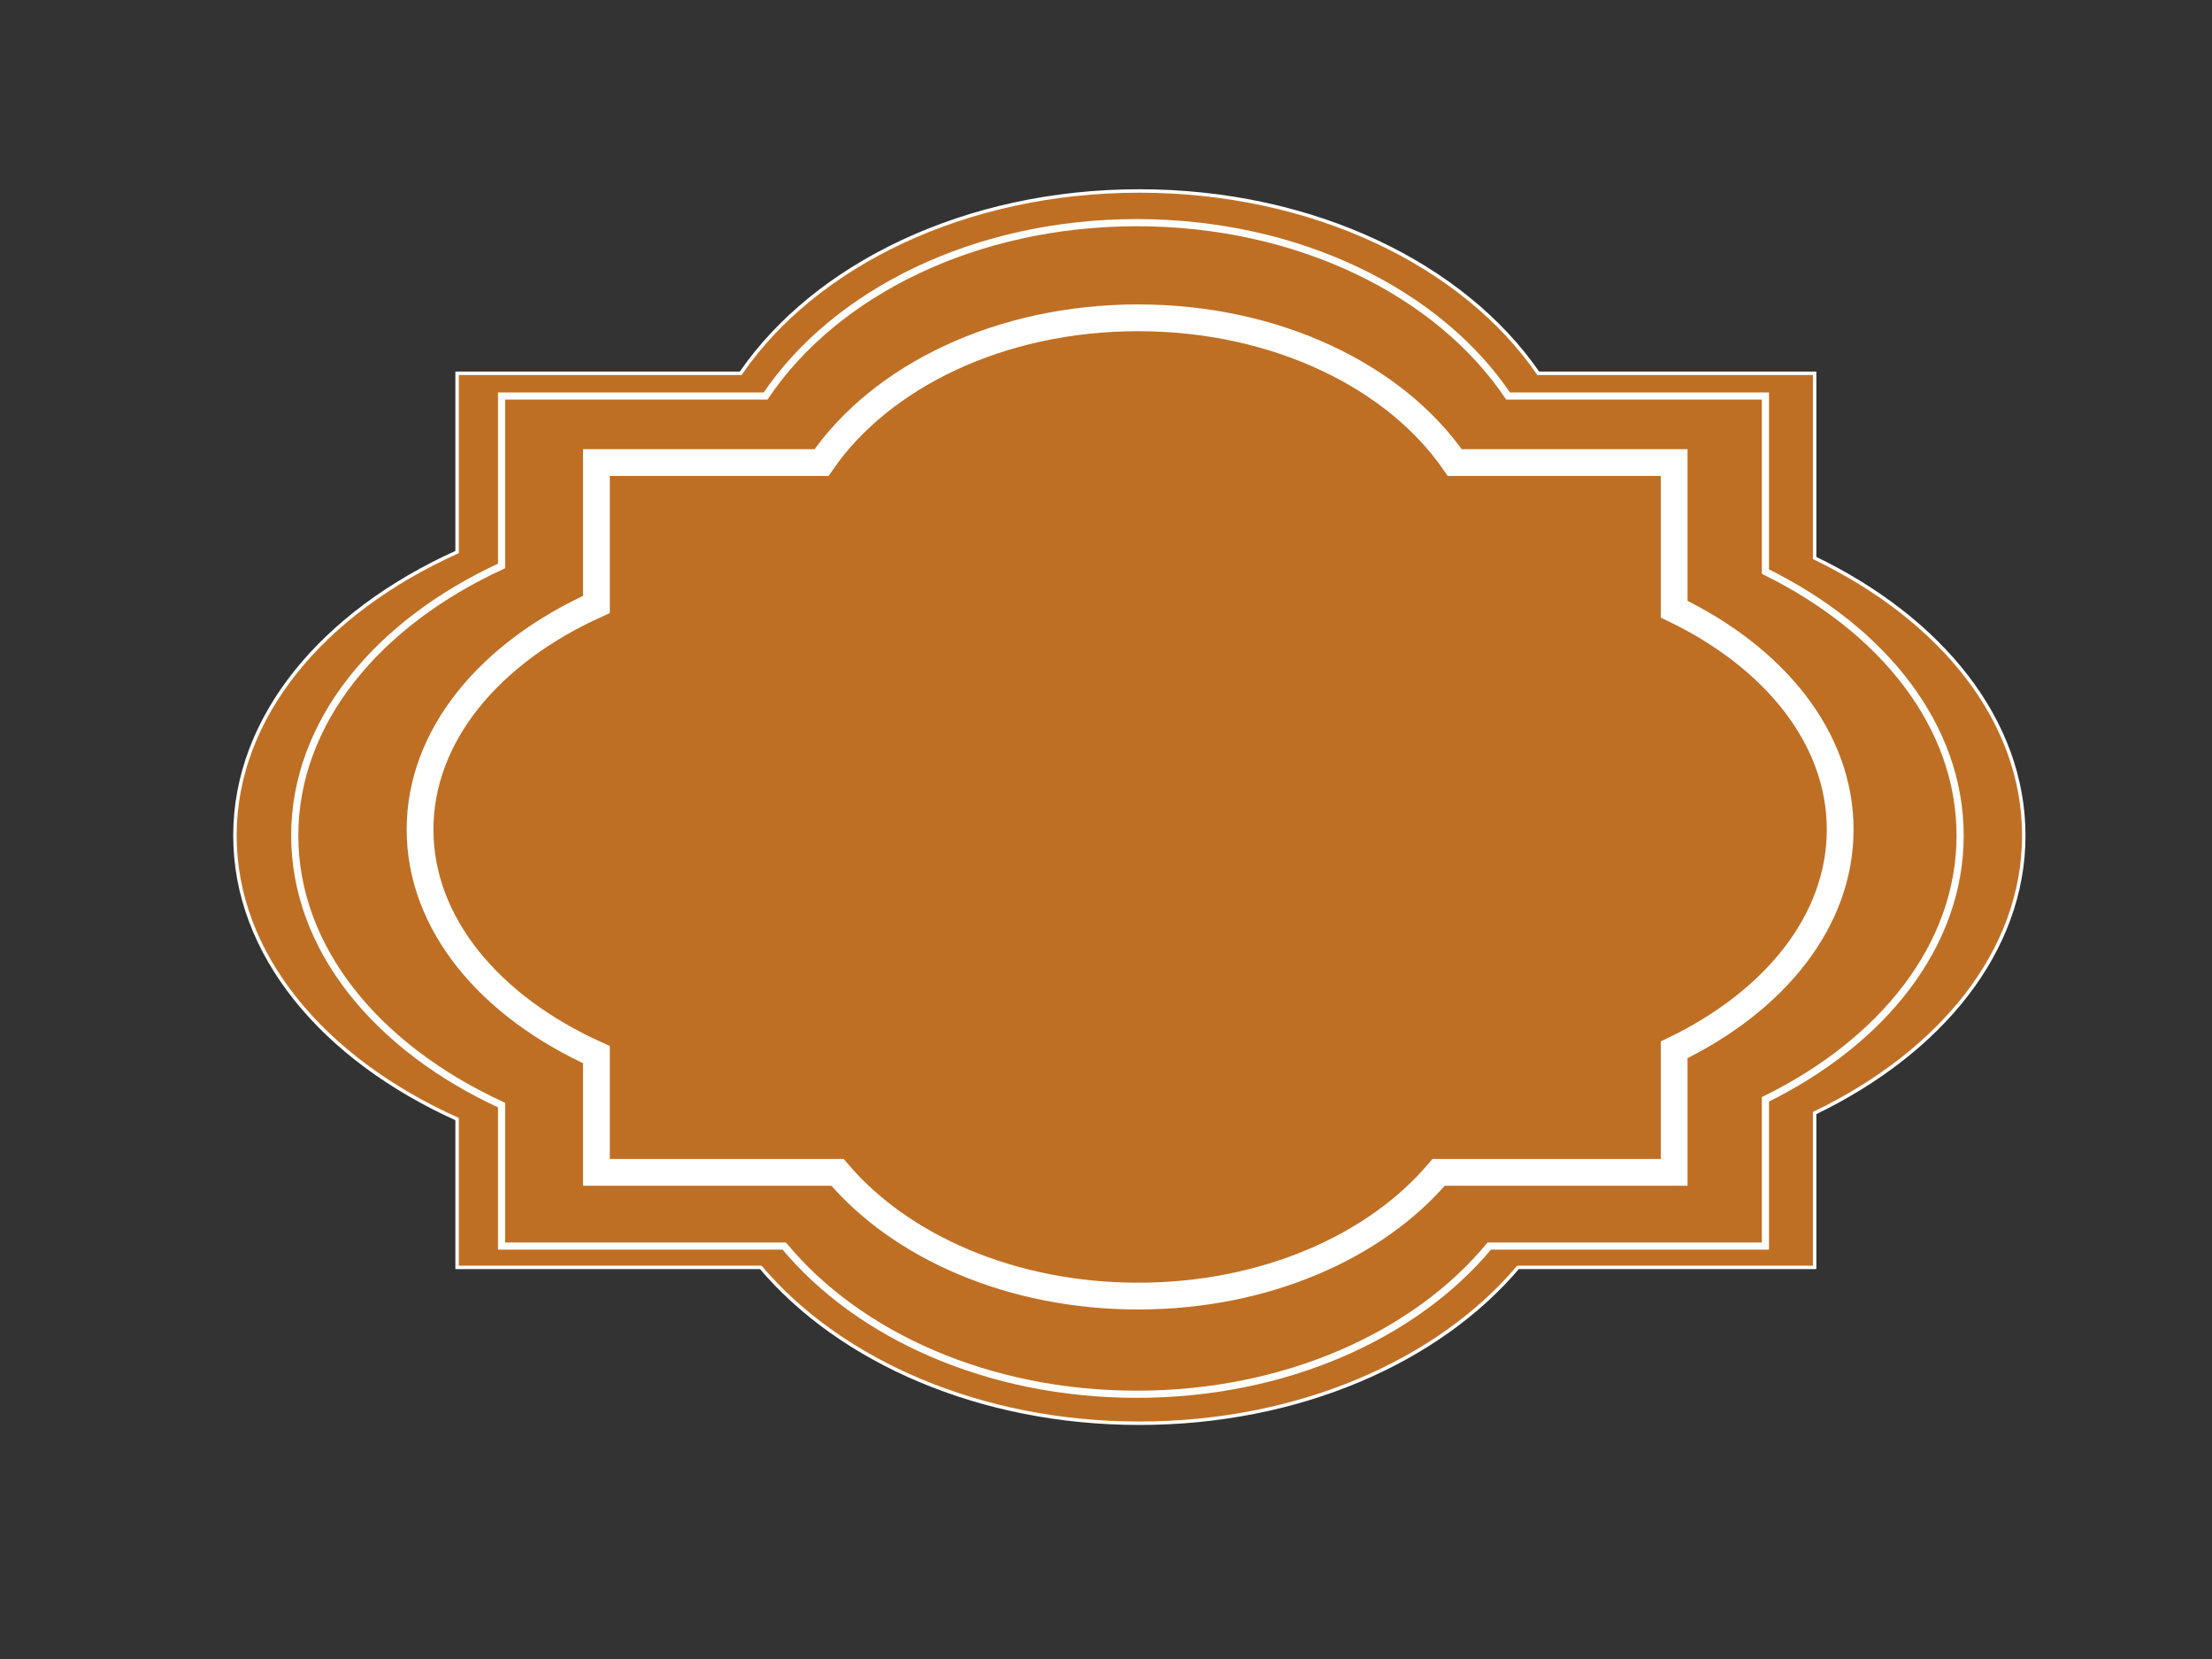
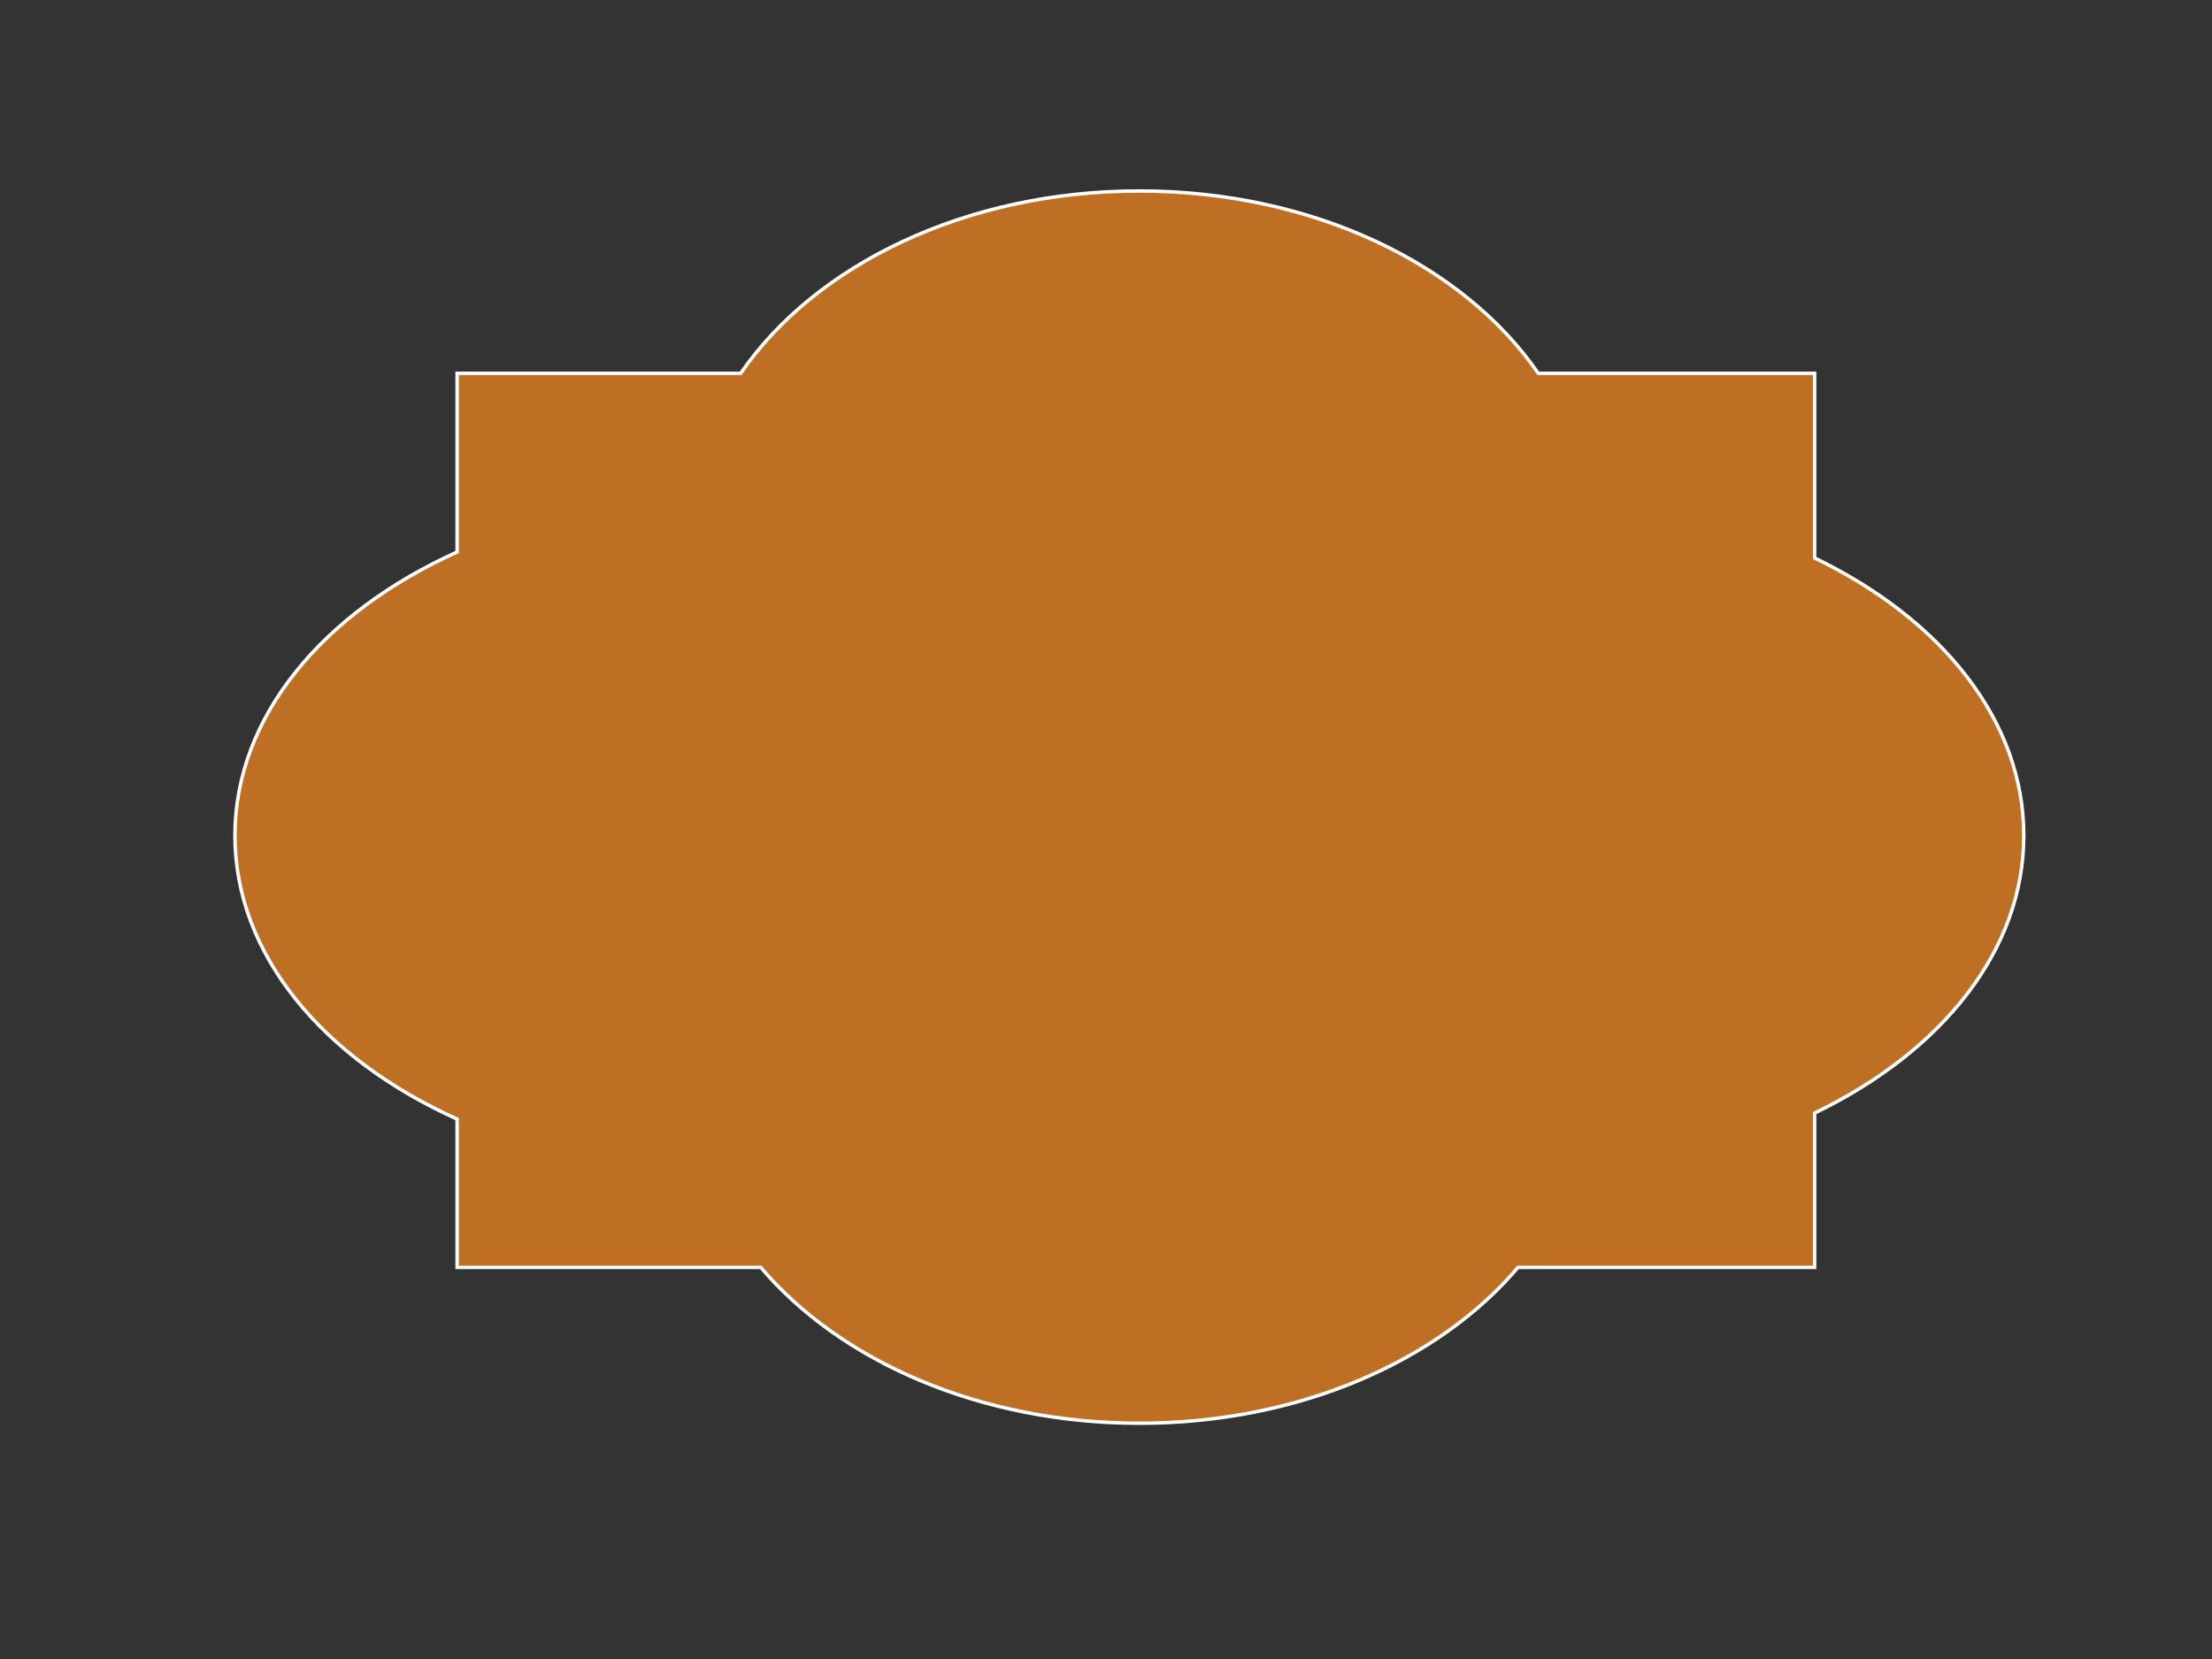
<svg xmlns="http://www.w3.org/2000/svg" width="640" height="480">
  <rect width="100%" height="100%" fill="#333333" stroke="none" />
  <title>decorative</title>
  <g>
    <title>Layer 1</title>
    <g id="svg_1">
      <path stroke="#ffffff" fill="#bf6f24" fill-rule="nonzero" id="path3777" d="m329.661,55.254c-50.319,0 -93.76,21.352 -115.352,52.75l-82.057,0l0,51.719c-38.746,17.46 -64.276,47.62 -64.276,82.031c0,34.414 25.525,64.572 64.276,82.031l0,42.906l87.863,0c23.038,27.173 63.423,45.094 109.545,45.094c46.123,0 86.507,-17.921 109.545,-45.094l85.822,0l0,-44.656c36.655,-17.681 60.511,-46.981 60.511,-80.281c0,-33.3 -23.856,-62.632 -60.511,-80.312l0,-53.438l-79.97,0c-21.591,-31.399 -65.077,-52.75 -115.397,-52.75z" />
-       <path fill="#bf6f24" stroke="#ffffff" stroke-width="2.069" stroke-miterlimit="4" id="path3779" d="m328.905,64.424c-46.846,0 -87.29,20.301 -107.391,50.153l-76.394,0l0,49.173c-36.072,16.6 -59.84,45.275 -59.84,77.993c0,32.72 23.763,61.393 59.84,77.993l0,40.794l81.799,0c21.448,25.835 59.046,42.874 101.985,42.874c42.94,0 80.537,-17.039 101.985,-42.874l79.899,0l0,-42.458c34.125,-16.81 56.335,-44.668 56.335,-76.329c0,-31.661 -22.21,-59.548 -56.335,-76.359l0,-50.807l-74.452,0c-20.101,-29.853 -60.586,-50.153 -107.433,-50.153z" />
-       <path fill="#bf6f24" stroke="#ffffff" stroke-width="7.747" stroke-miterlimit="4" id="path3781" d="m329.283,91.951c-39.947,0 -74.435,16.951 -91.577,41.878l-65.144,0l0,41.059c-30.76,13.861 -51.028,37.805 -51.028,65.124c0,27.321 20.264,51.263 51.028,65.124l0,34.063l69.754,0c18.29,21.572 50.351,35.799 86.967,35.799c36.616,0 68.677,-14.227 86.967,-35.799l68.133,0l0,-35.452c29.1,-14.037 48.039,-37.298 48.039,-63.735c0,-26.437 -18.939,-49.723 -48.039,-63.759l0,-42.424l-63.488,0c-17.141,-24.928 -51.664,-41.878 -91.613,-41.878z" />
    </g>
  </g>
</svg>